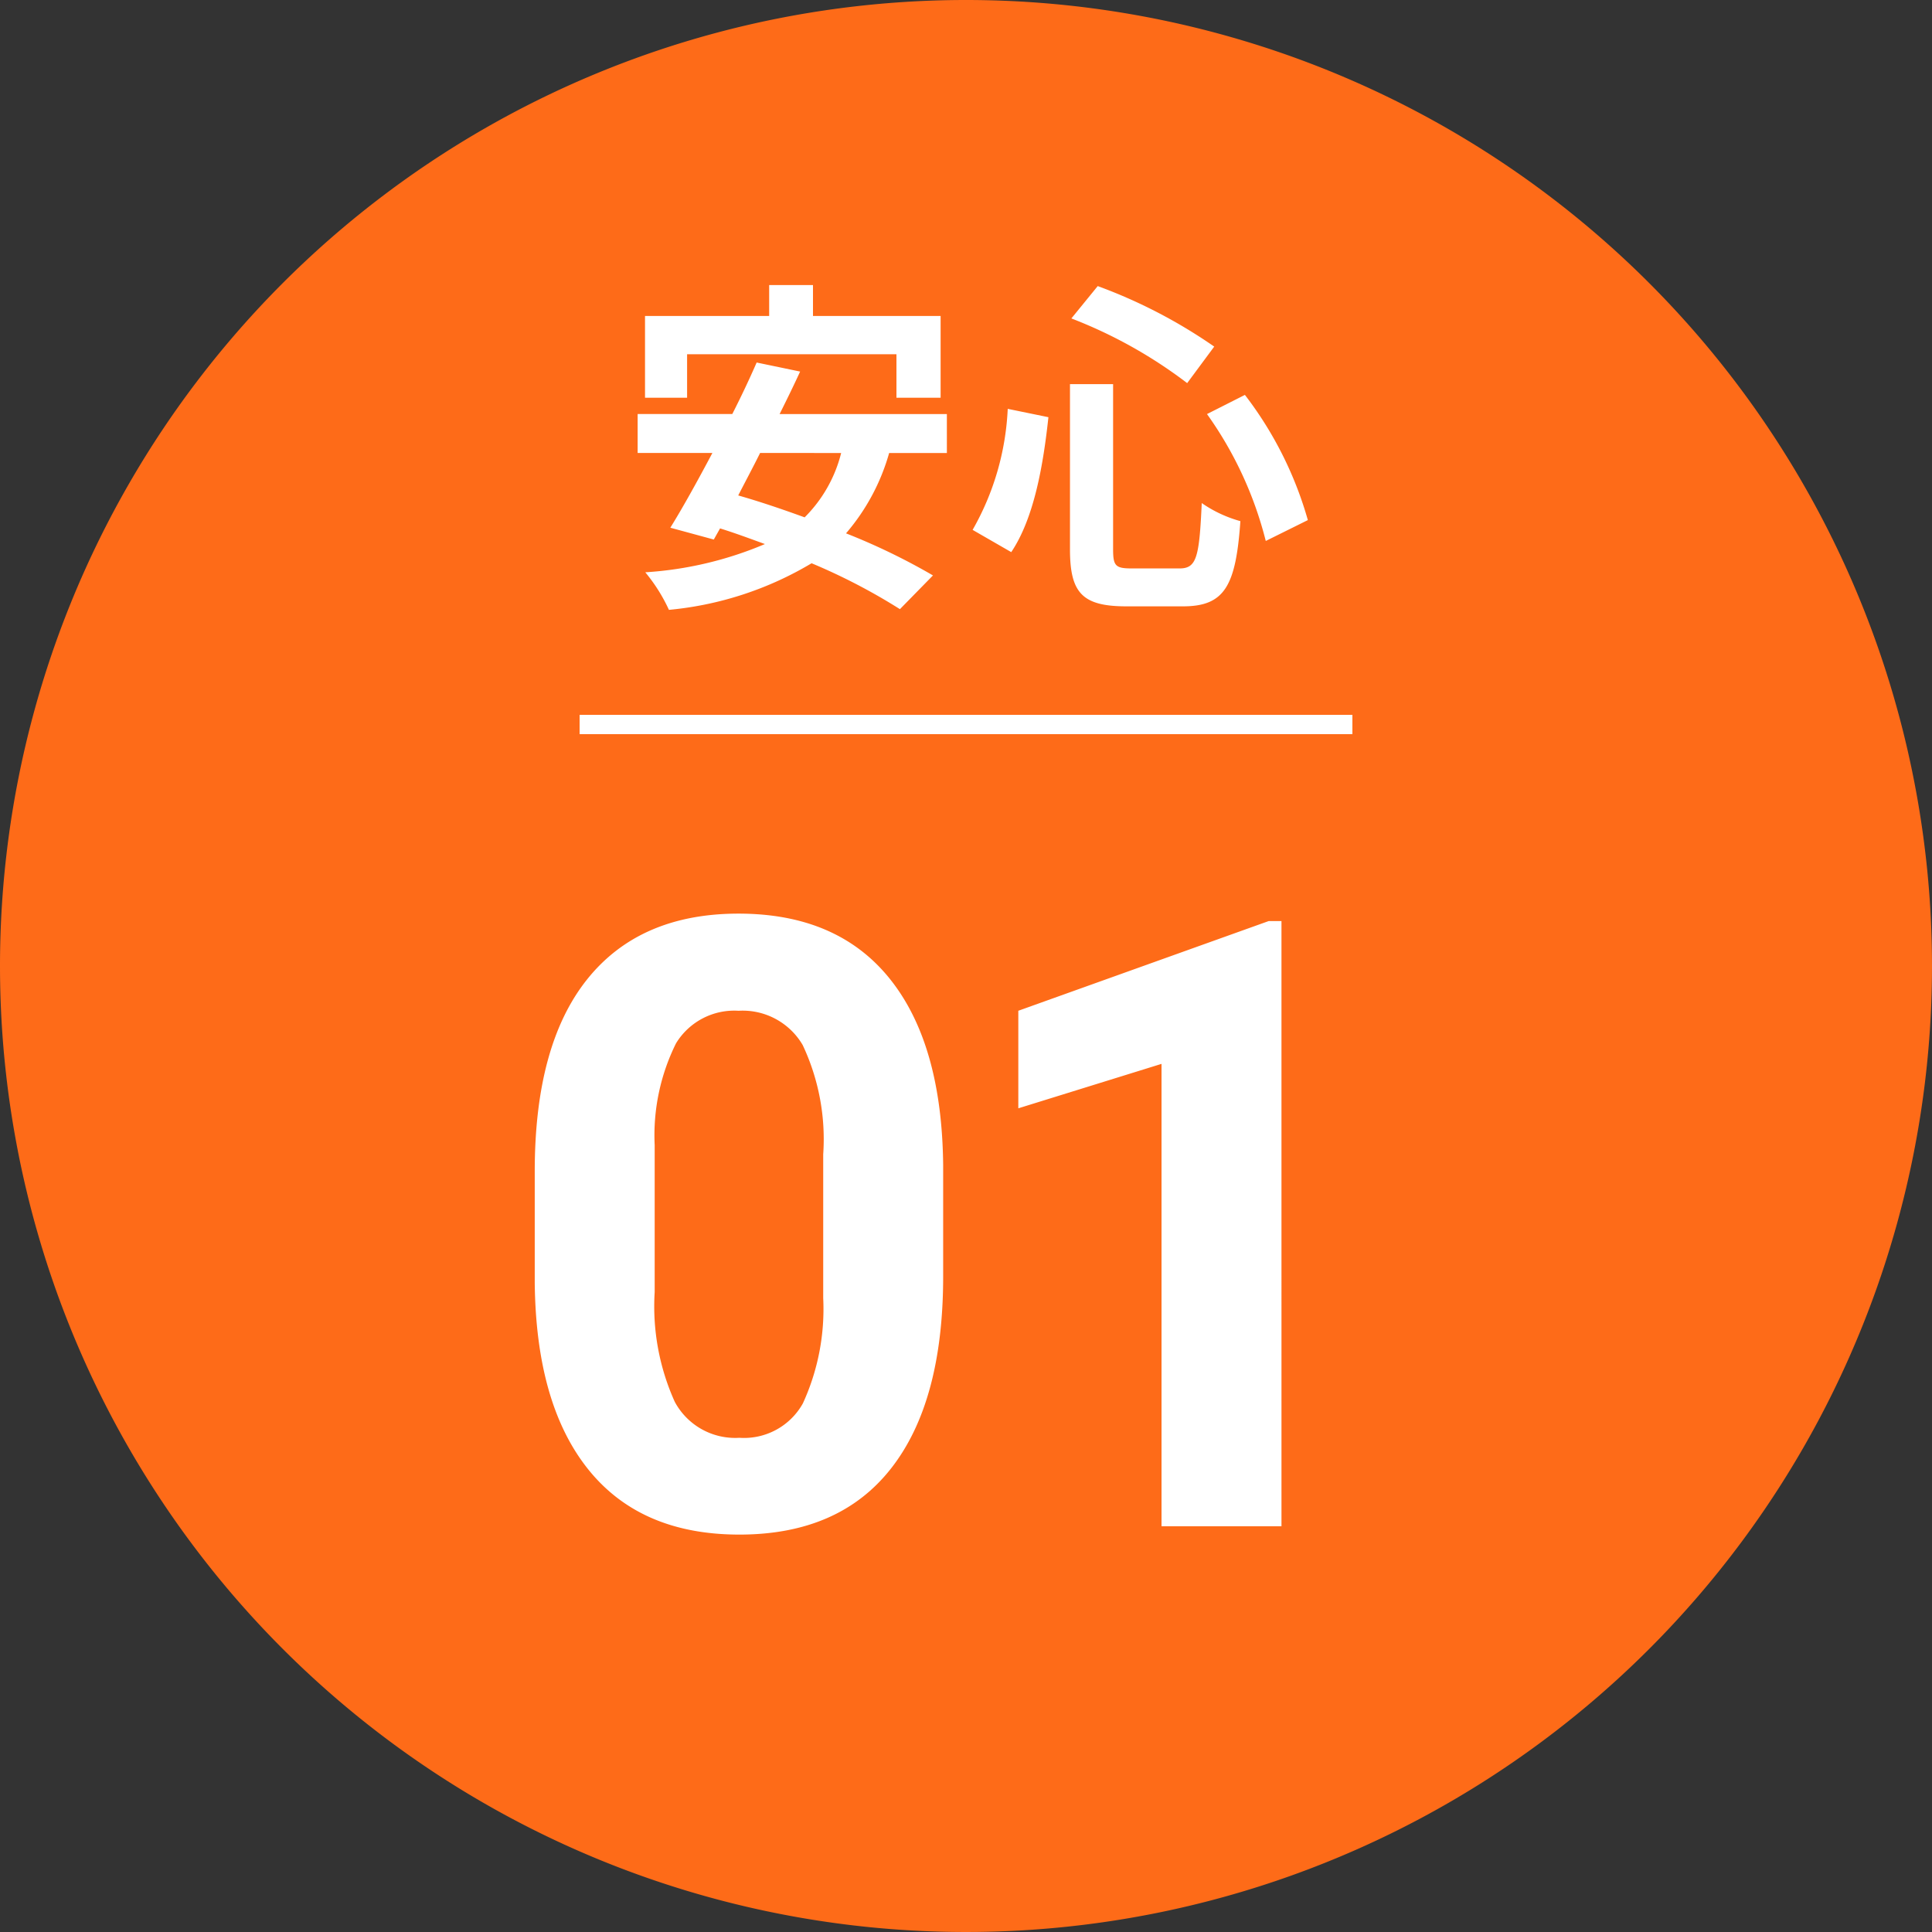
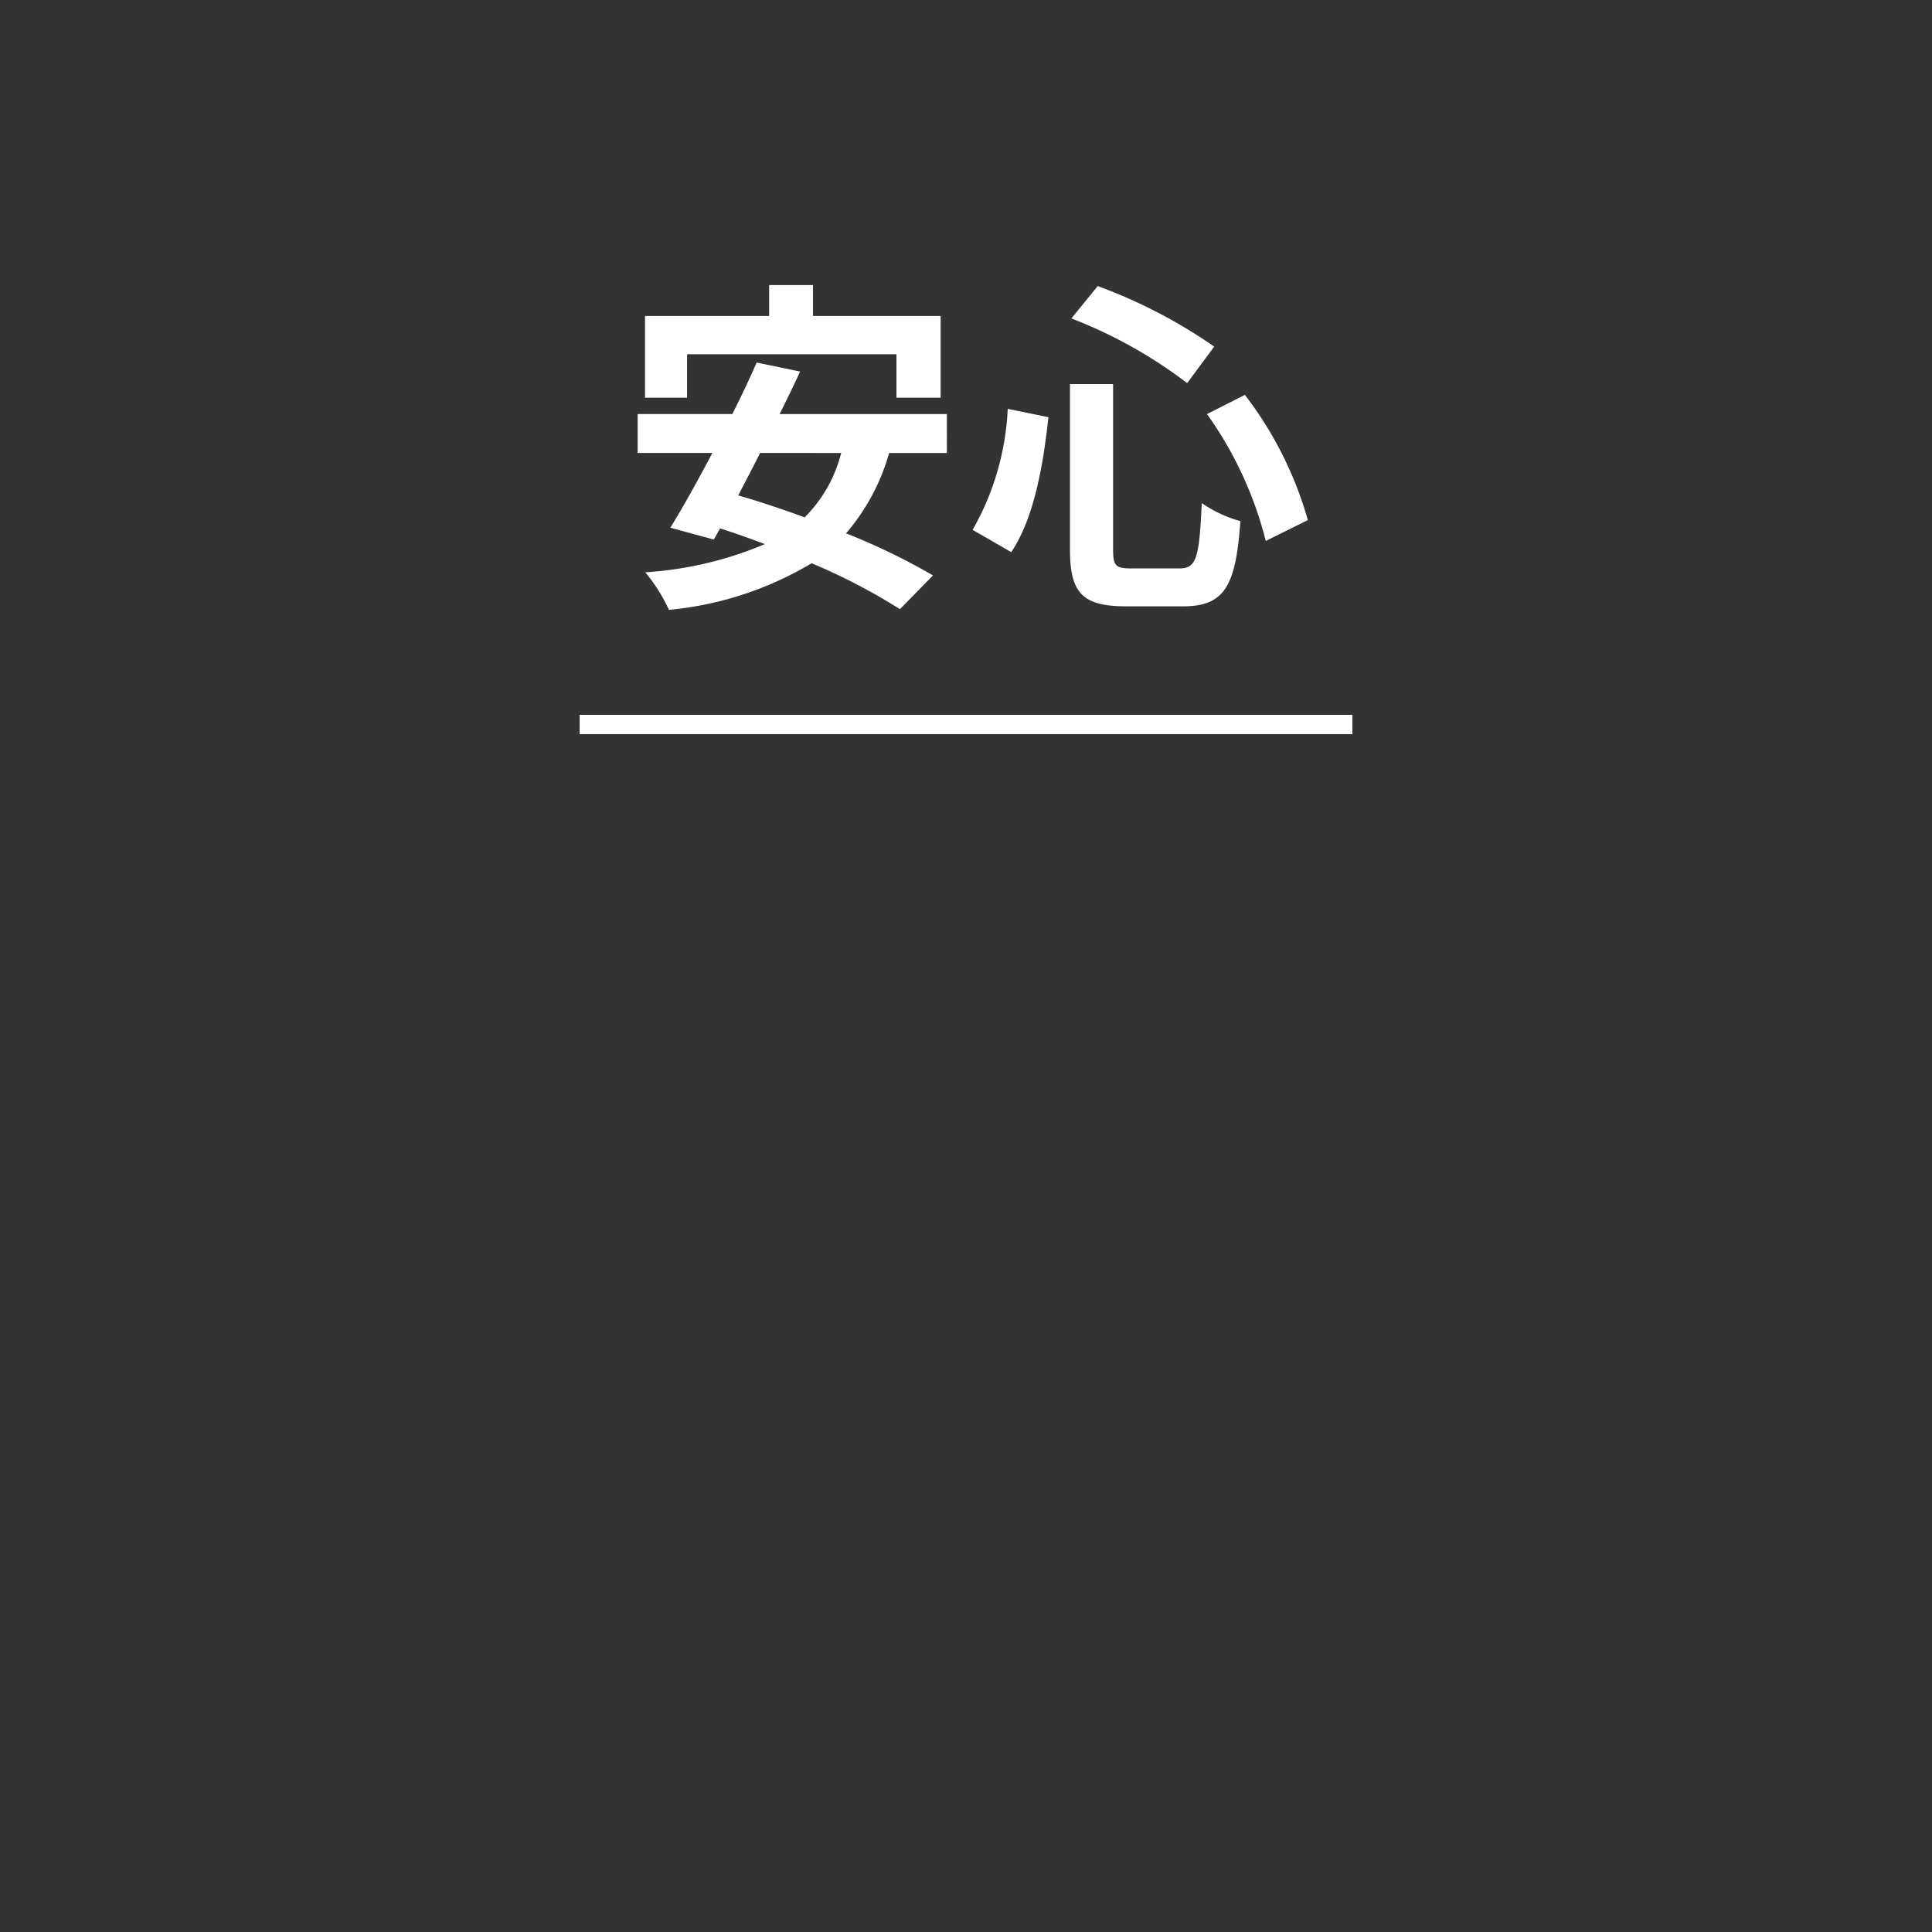
<svg xmlns="http://www.w3.org/2000/svg" width="100" height="100" viewBox="0 0 100 100">
  <rect x="0" y="0" width="100" height="100" fill="#333333" stroke="none" />
  <g id="グループ_195" data-name="グループ 195" transform="translate(-300 -4540)">
-     <path id="パス_726" data-name="パス 726" d="M50,0A50,50,0,1,1,0,50,50,50,0,0,1,50,0Z" transform="translate(300 4540)" fill="#fe6b18" />
-     <path id="パス_727" data-name="パス 727" d="M-1.182-12.934q0,6.488-2.686,9.926T-11.731.43q-5.113,0-7.82-3.373t-2.771-9.668v-5.758q0-6.553,2.718-9.947t7.831-3.395q5.113,0,7.82,3.362t2.771,9.657ZM-7.391-19.25a11.434,11.434,0,0,0-1.063-5.661,3.6,3.6,0,0,0-3.319-1.772A3.531,3.531,0,0,0-15.008-25a10.7,10.7,0,0,0-1.106,5.274v7.605a12,12,0,0,0,1.042,5.683,3.547,3.547,0,0,0,3.341,1.858A3.488,3.488,0,0,0-8.444-6.359a11.716,11.716,0,0,0,1.053-5.457ZM16.329,0H10.12V-23.934l-7.412,2.3v-5.049l12.955-4.641h.666Z" transform="translate(350 4619)" fill="#fff" />
    <path id="パス_728" data-name="パス 728" d="M-14.436-11.664H-3.6v2.25h2.286v-4.23H-7.92v-1.6h-2.268v1.6h-6.426v4.23h2.178Zm7.974,5.112a7.141,7.141,0,0,1-1.89,3.33C-9.54-3.654-10.71-4.05-11.79-4.356c.36-.7.756-1.44,1.134-2.2Zm5.472,0V-8.568H-9.648c.378-.756.738-1.494,1.062-2.2l-2.25-.468c-.36.828-.792,1.746-1.26,2.664h-4.9v2.016h3.87c-.774,1.458-1.53,2.826-2.178,3.87l2.25.612.324-.576c.756.234,1.53.522,2.322.81A18.868,18.868,0,0,1-16.6-.378a8.741,8.741,0,0,1,1.224,1.944A17.575,17.575,0,0,0-7.992-.846,30.913,30.913,0,0,1-3.42,1.53L-1.71-.216a33.083,33.083,0,0,0-4.5-2.178A10.923,10.923,0,0,0-3.978-6.552ZM12.474-8.568A19.447,19.447,0,0,1,15.516-2l2.178-1.08a19.239,19.239,0,0,0-3.258-6.48ZM2.16-8.838A13.888,13.888,0,0,1,.342-2.574l2,1.152C3.528-3.186,4-5.94,4.266-8.406Zm3.294-4.68a24.245,24.245,0,0,1,5.994,3.348l1.4-1.89a26.6,26.6,0,0,0-6.03-3.132Zm-.072,3.4v8.55c0,2.25.63,2.952,2.916,2.952h2.934c2.16,0,2.736-1.062,2.97-4.41a6.535,6.535,0,0,1-2-.936c-.126,2.826-.27,3.384-1.152,3.384H8.586c-.846,0-.972-.126-.972-.99v-8.55Z" transform="translate(350 4570)" fill="#fff" />
    <path id="パス_729" data-name="パス 729" d="M40,.5H0v-1H40Z" transform="translate(330 4577.5)" fill="#fff" />
  </g>
</svg>